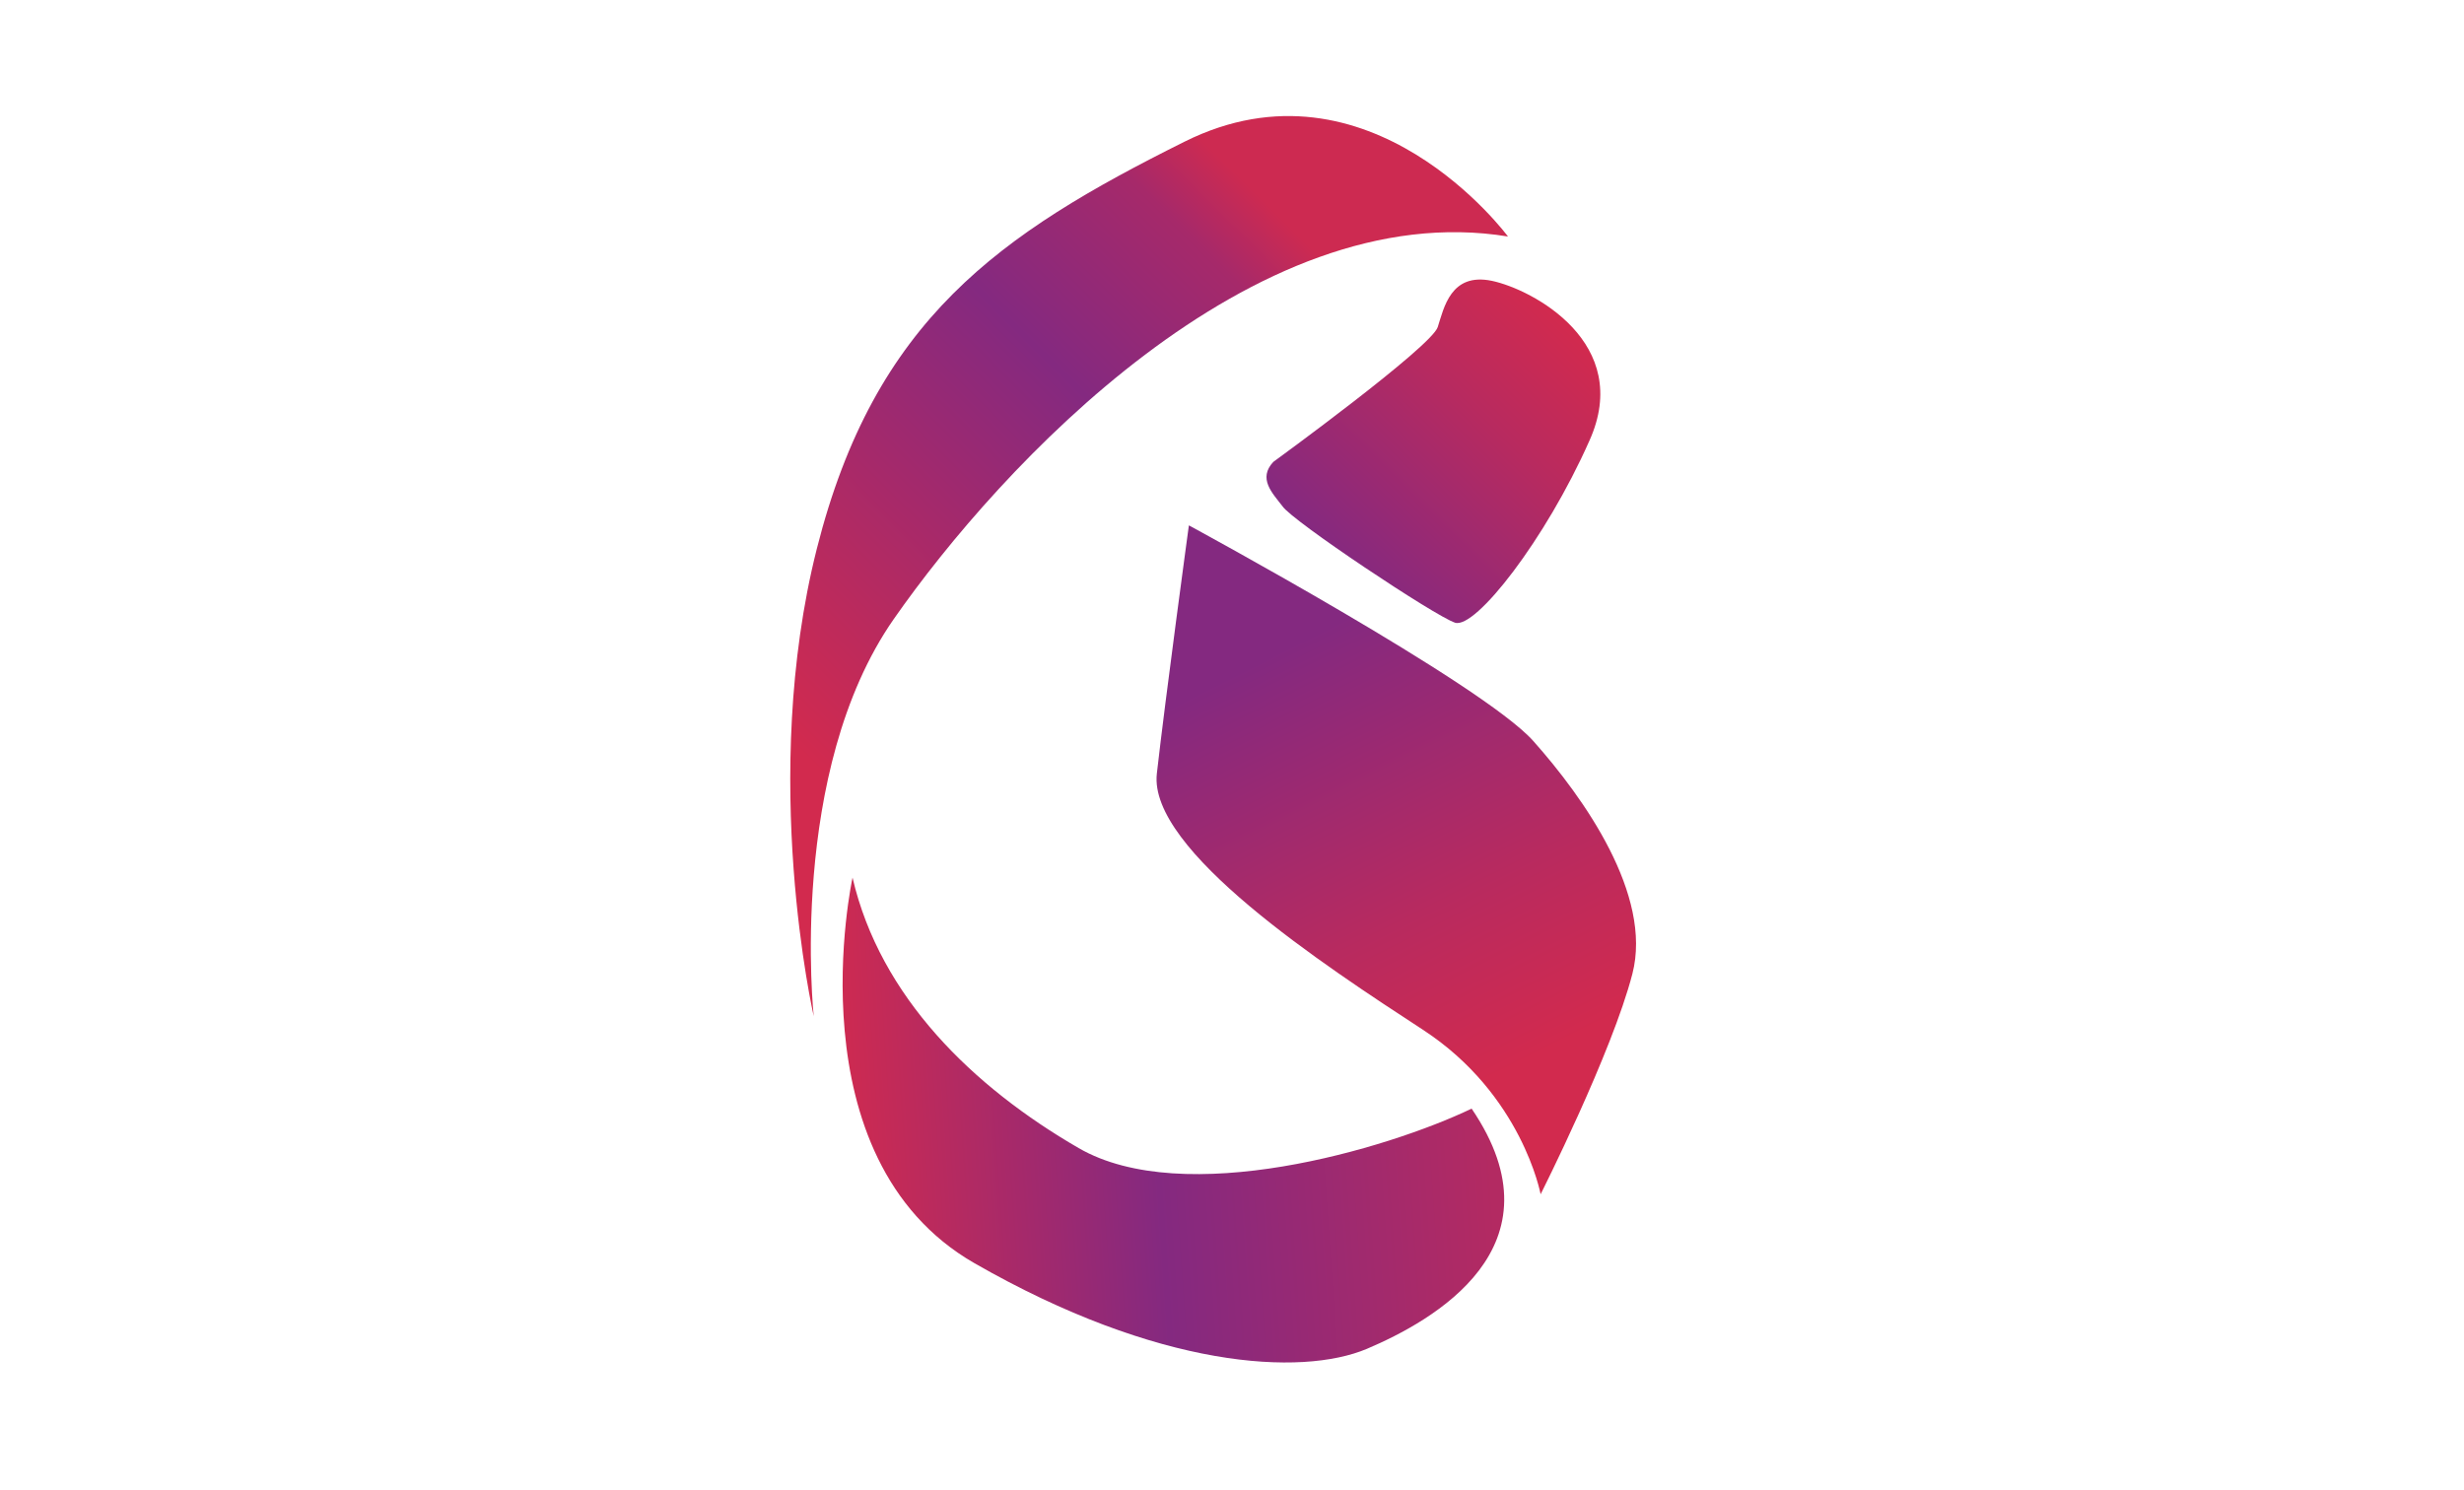
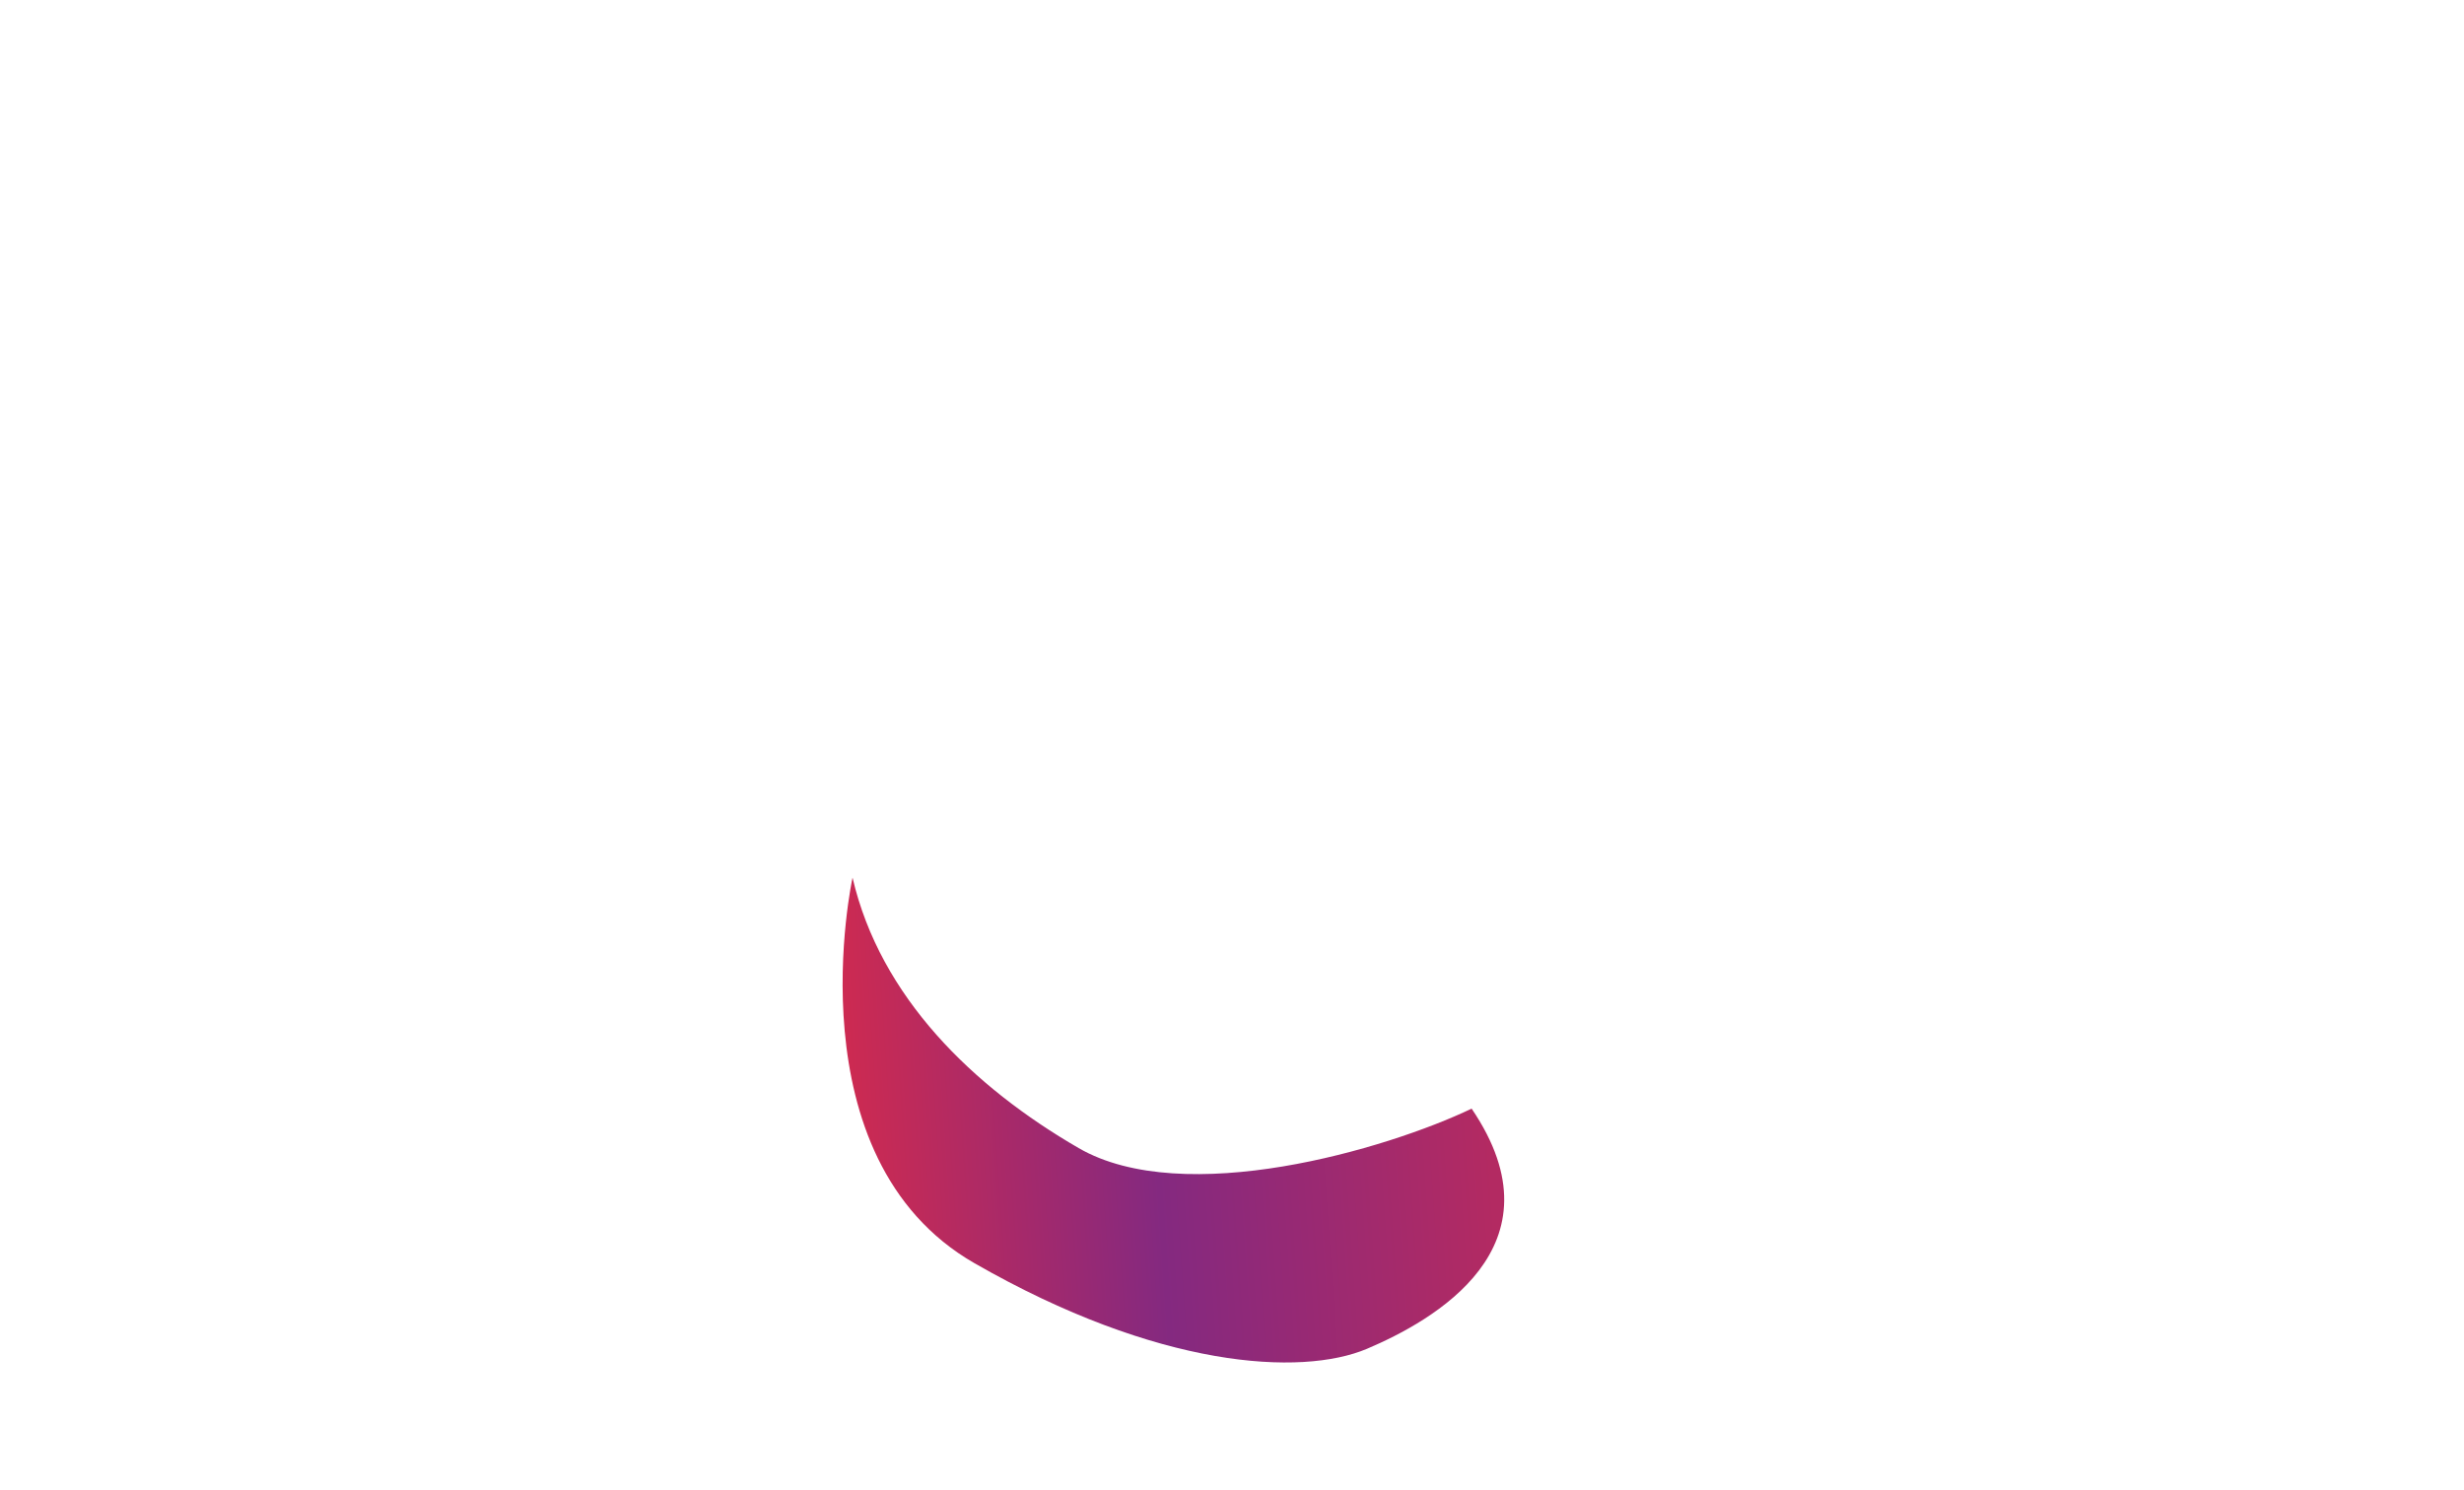
<svg xmlns="http://www.w3.org/2000/svg" version="1.1" id="Слой_1" x="0px" y="0px" viewBox="0 0 400 242" style="enable-background:new 0 0 400 242;" xml:space="preserve">
  <style type="text/css">
	.st0{fill:url(#SVGID_1_);}
	.st1{fill:url(#SVGID_2_);}
	.st2{fill:url(#SVGID_3_);}
	.st3{fill:url(#SVGID_4_);}
</style>
  <linearGradient id="SVGID_1_" gradientUnits="userSpaceOnUse" x1="128.804" y1="121.578" x2="210.893" y2="204.408" gradientTransform="matrix(1 0 0 -1 0 242.661)">
    <stop offset="0" style="stop-color:#D22A4E" />
    <stop offset="0.632" style="stop-color:#842980" />
    <stop offset="0.892" style="stop-color:#A6296A" />
    <stop offset="1" style="stop-color:#CD2A51" />
  </linearGradient>
-   <path class="st0" d="M244.8,38.4c0,0-22.4-30.4-52.5-15.4S142,51.9,132.6,89.1s-0.5,75.9-0.5,75.9s-4.3-39.7,13-64.5  S203.3,31.6,244.8,38.4z" />
  <linearGradient id="SVGID_2_" gradientUnits="userSpaceOnUse" x1="134.792" y1="58.033" x2="241.322" y2="65.479" gradientTransform="matrix(1 0 0 -1 0 242.661)">
    <stop offset="0" style="stop-color:#D22A4E" />
    <stop offset="0.493" style="stop-color:#842980" />
    <stop offset="1" style="stop-color:#B32A62" />
  </linearGradient>
  <path class="st1" d="M138.4,142.5c0,0-10,45.5,19.8,62.6s53,18.4,63.7,13.9c10.6-4.5,32.3-16.5,17-39c-13.8,6.6-46.7,16.3-63.8,6.4  C158,176.5,142.9,161.9,138.4,142.5z" />
  <linearGradient id="SVGID_3_" gradientUnits="userSpaceOnUse" x1="244.862" y1="68.958" x2="209.941" y2="138.051" gradientTransform="matrix(1 0 0 -1 0 242.661)">
    <stop offset="0" style="stop-color:#D22A4E" />
    <stop offset="0.375" style="stop-color:#B82A5F" />
    <stop offset="1" style="stop-color:#842980" />
  </linearGradient>
-   <path class="st2" d="M193,85.3c0,0,47.7,25.8,55.9,35c8.2,9.2,19.4,25,16.1,37.8s-14.9,35.8-14.9,35.8s-3-16.2-19.1-26.7  s-44.6-29.2-43.2-41.6S193,85.3,193,85.3z" />
  <linearGradient id="SVGID_4_" gradientUnits="userSpaceOnUse" x1="218.217" y1="150.347" x2="256.104" y2="188.577" gradientTransform="matrix(1 0 0 -1 0 242.661)">
    <stop offset="0" style="stop-color:#842980" />
    <stop offset="0.625" style="stop-color:#B82A5F" />
    <stop offset="1" style="stop-color:#D22A4E" />
  </linearGradient>
-   <path class="st3" d="M206.7,75c0,0,25.7-18.7,26.7-21.9c1-3.1,2.1-8.9,8.8-7.5c6.6,1.4,23,10.1,15.8,26c-7.1,16-18.5,30.6-21.8,29.5  s-26.4-16.5-28-18.9C206.5,80,204.2,77.7,206.7,75z" />
</svg>